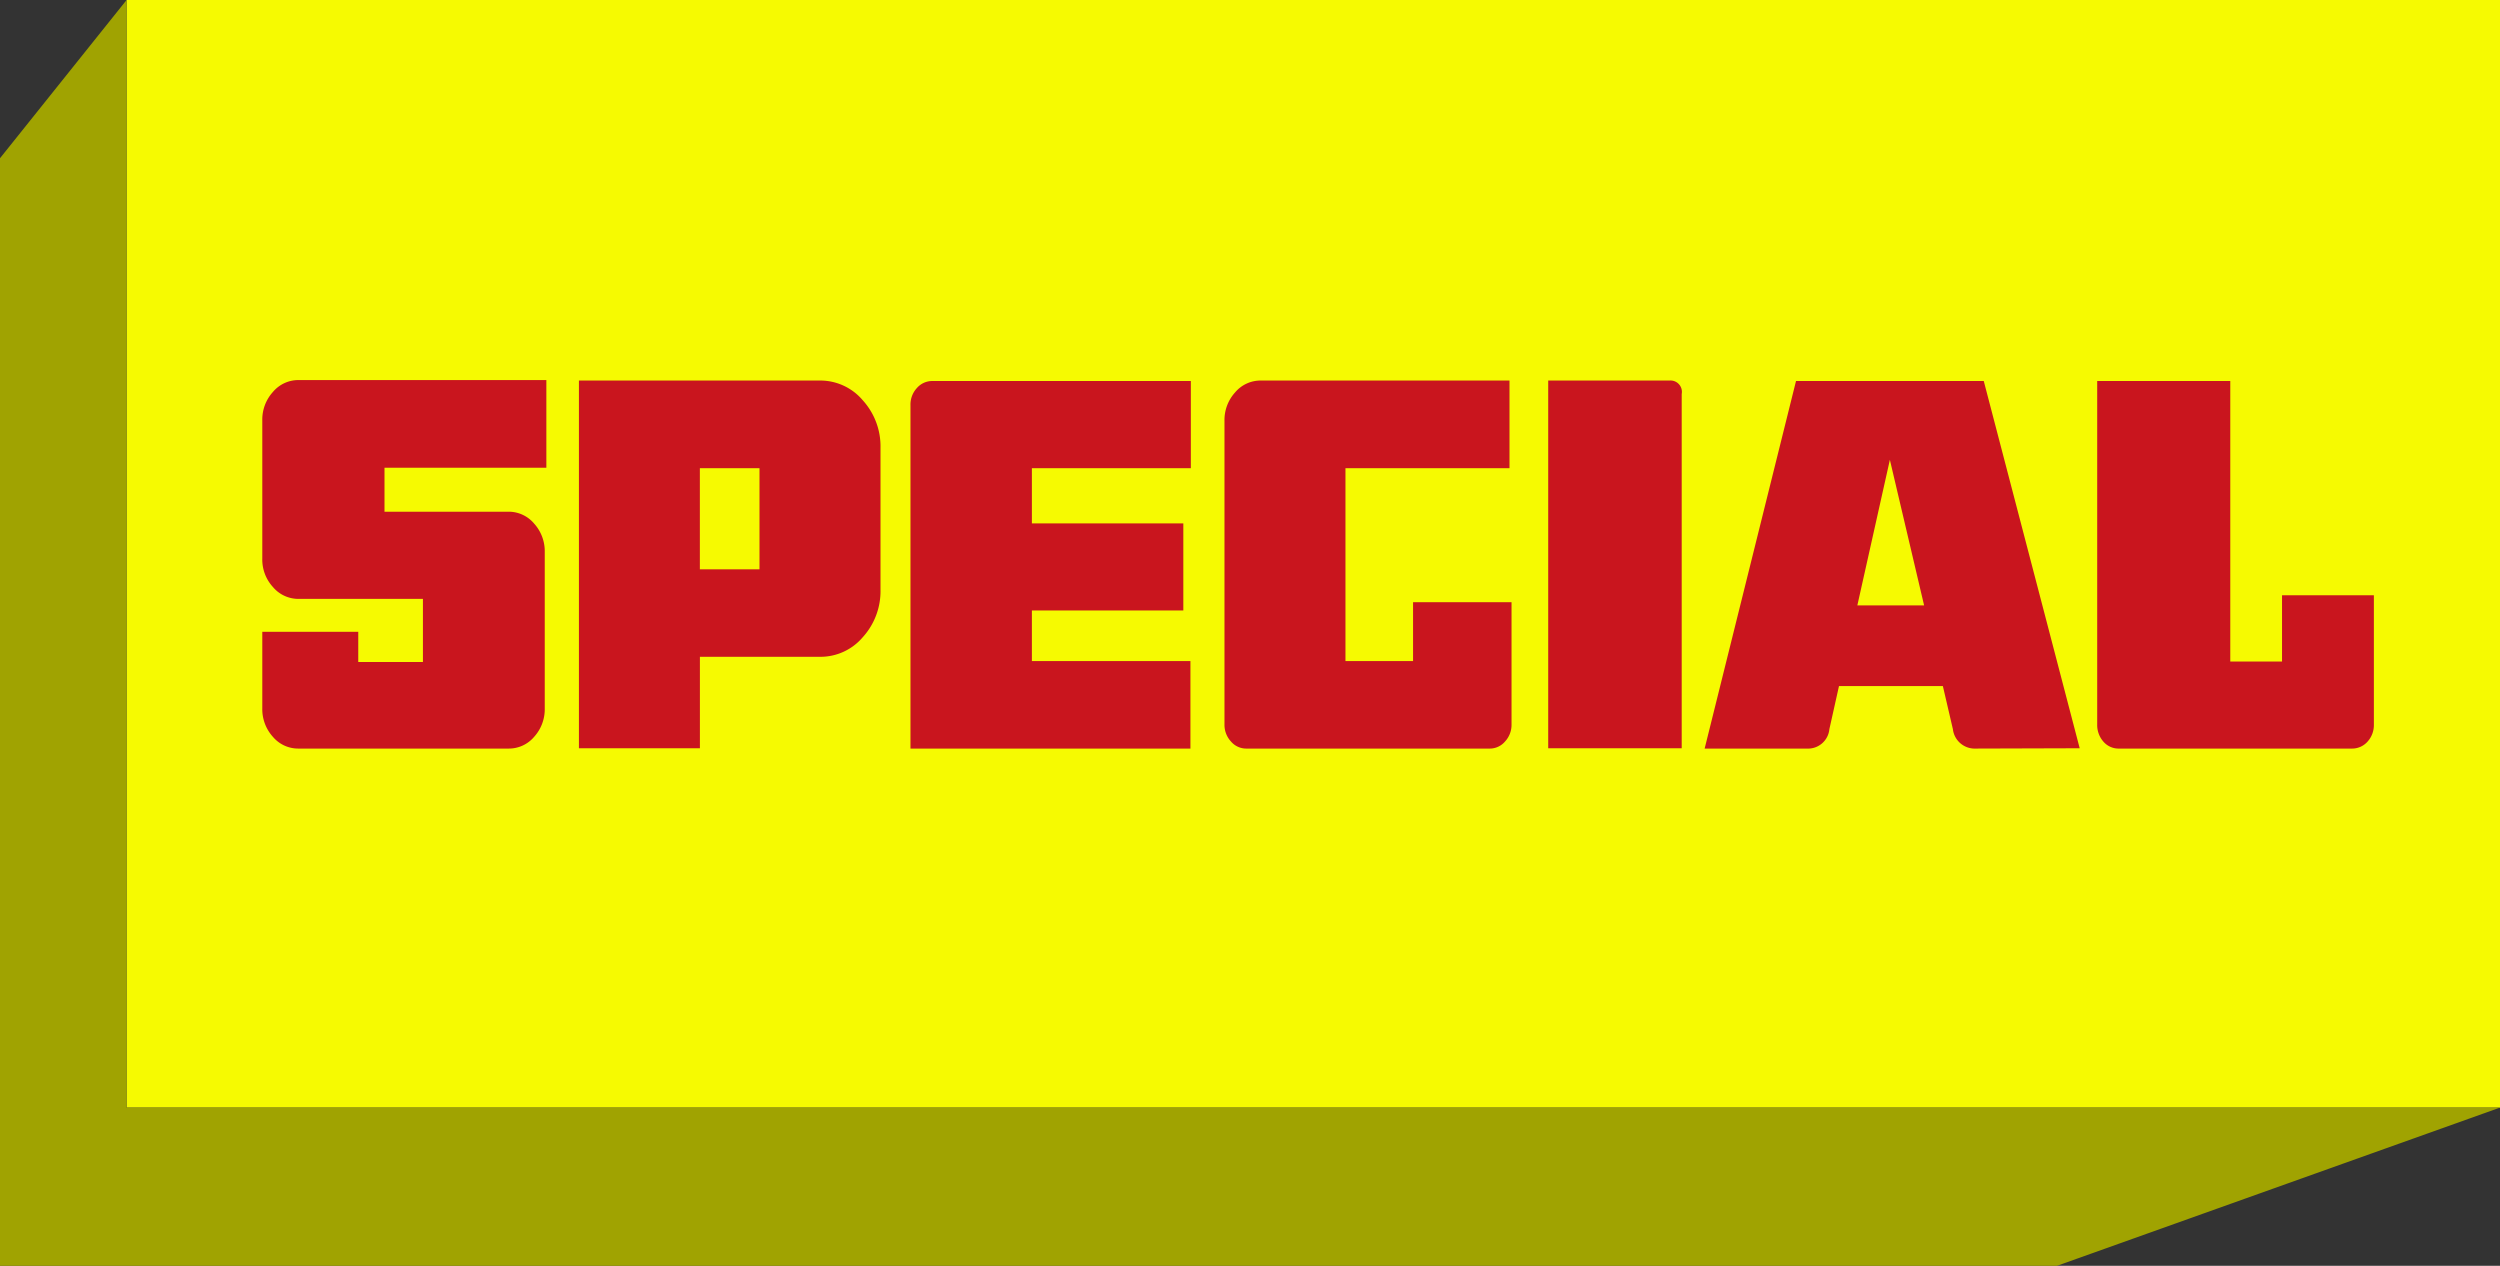
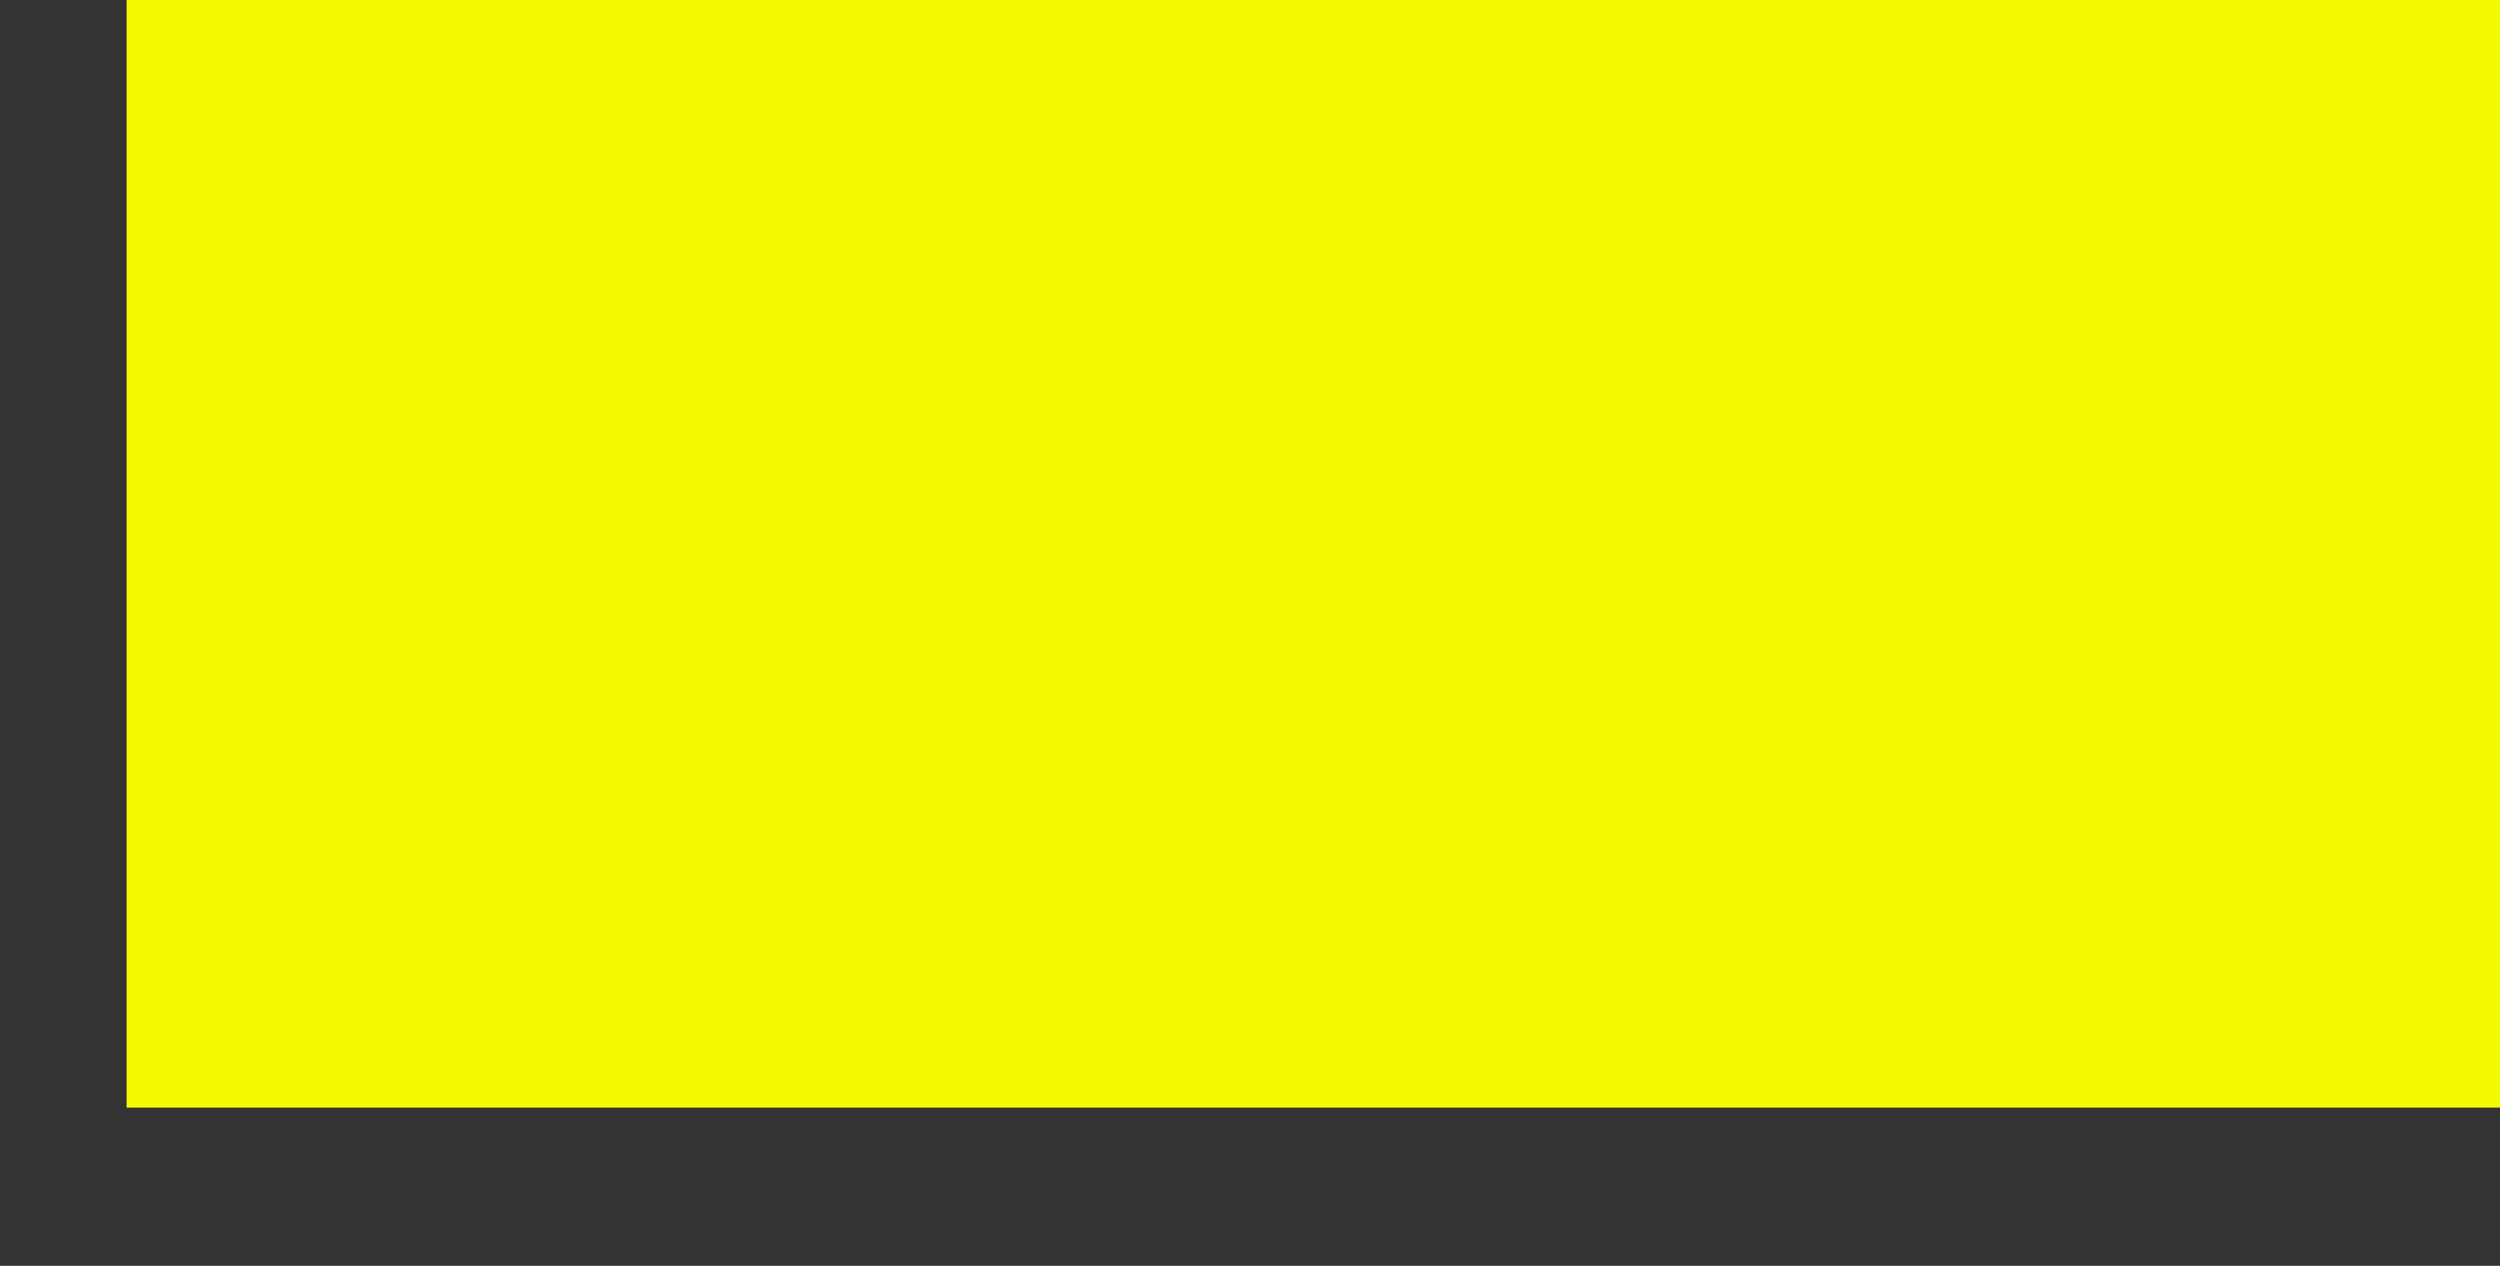
<svg xmlns="http://www.w3.org/2000/svg" id="nav_special" width="158" height="80" viewBox="0 0 158 80">
  <rect x="0" y="0" width="158" height="80" fill="#333333" stroke="none" />
  <defs>
    <style>
      .cls-1 {
        fill: #f6fa01;
      }

      .cls-2 {
        fill: #c9151e;
      }

      .cls-2, .cls-3 {
        fill-rule: evenodd;
      }

      .cls-3 {
        fill: #a0a301;
      }
    </style>
  </defs>
  <rect id="長方形_28_のコピー_12" data-name="長方形 28 のコピー 12" class="cls-1" x="8" width="150" height="70" />
-   <path id="SPECIAL" class="cls-2" d="M797.533,1167.02H781.871a2.1,2.1,0,0,0-1.621.75,2.6,2.6,0,0,0-.673,1.8v8.73a2.566,2.566,0,0,0,.673,1.8,2.1,2.1,0,0,0,1.621.75h7.858v3.99h-4.087v-1.91h-6.065v4.84a2.6,2.6,0,0,0,.673,1.8,2.09,2.09,0,0,0,1.621.74h13.263a2.093,2.093,0,0,0,1.622-.74,2.6,2.6,0,0,0,.672-1.8v-9.88a2.6,2.6,0,0,0-.672-1.8,2.1,2.1,0,0,0-1.622-.75H787.3v-2.78h10.23v-5.54Zm21.115,4.28a4.332,4.332,0,0,0-1.12-3,3.515,3.515,0,0,0-2.7-1.25h-15.24v23.24h7.646v-5.78h7.594a3.505,3.505,0,0,0,2.7-1.24,4.332,4.332,0,0,0,1.12-3v-8.97Zm-11.417,7.68v-6.39H811v6.39h-3.771Zm31.03-11.9H821.913a1.283,1.283,0,0,0-.962.44,1.539,1.539,0,0,0-.409,1.09v21.7h17.693v-5.53h-10.02v-3.2h9.571v-5.5h-9.571v-3.49h10.046v-5.51Zm20.266,13.98h-6.222v3.72h-4.272v-12.19H858.4v-5.54H842.681a2.1,2.1,0,0,0-1.622.75,2.6,2.6,0,0,0-.672,1.8v19.19a1.545,1.545,0,0,0,.408,1.07,1.263,1.263,0,0,0,.963.45h15.4a1.263,1.263,0,0,0,.963-0.45,1.545,1.545,0,0,0,.408-1.07v-7.73Zm10.757-13.16a0.719,0.719,0,0,0-.764-0.85h-7.673v23.24h8.437V1167.9Zm19.089-.82H876.508l-5.775,23.23h6.46a1.356,1.356,0,0,0,1.424-1.23l0.607-2.72h6.565l0.633,2.72a1.39,1.39,0,0,0,1.45,1.23l6.565-.02Zm-7.989,14.18,2.056-9.2,2.163,9.2h-4.219Zm32.64-.64h-5.8v4.19h-3.27v-17.73h-8.411v21.71a1.587,1.587,0,0,0,.4,1.09,1.261,1.261,0,0,0,.975.43h14.713a1.3,1.3,0,0,0,.989-0.43,1.56,1.56,0,0,0,.409-1.09v-8.17Z" transform="translate(-763 -1143)" />
-   <path id="長方形_28_のコピー_8" data-name="長方形 28 のコピー 8" class="cls-3" d="M771,1213H921l-28,10H763v-70l8-10v70Z" transform="translate(-763 -1143)" />
</svg>